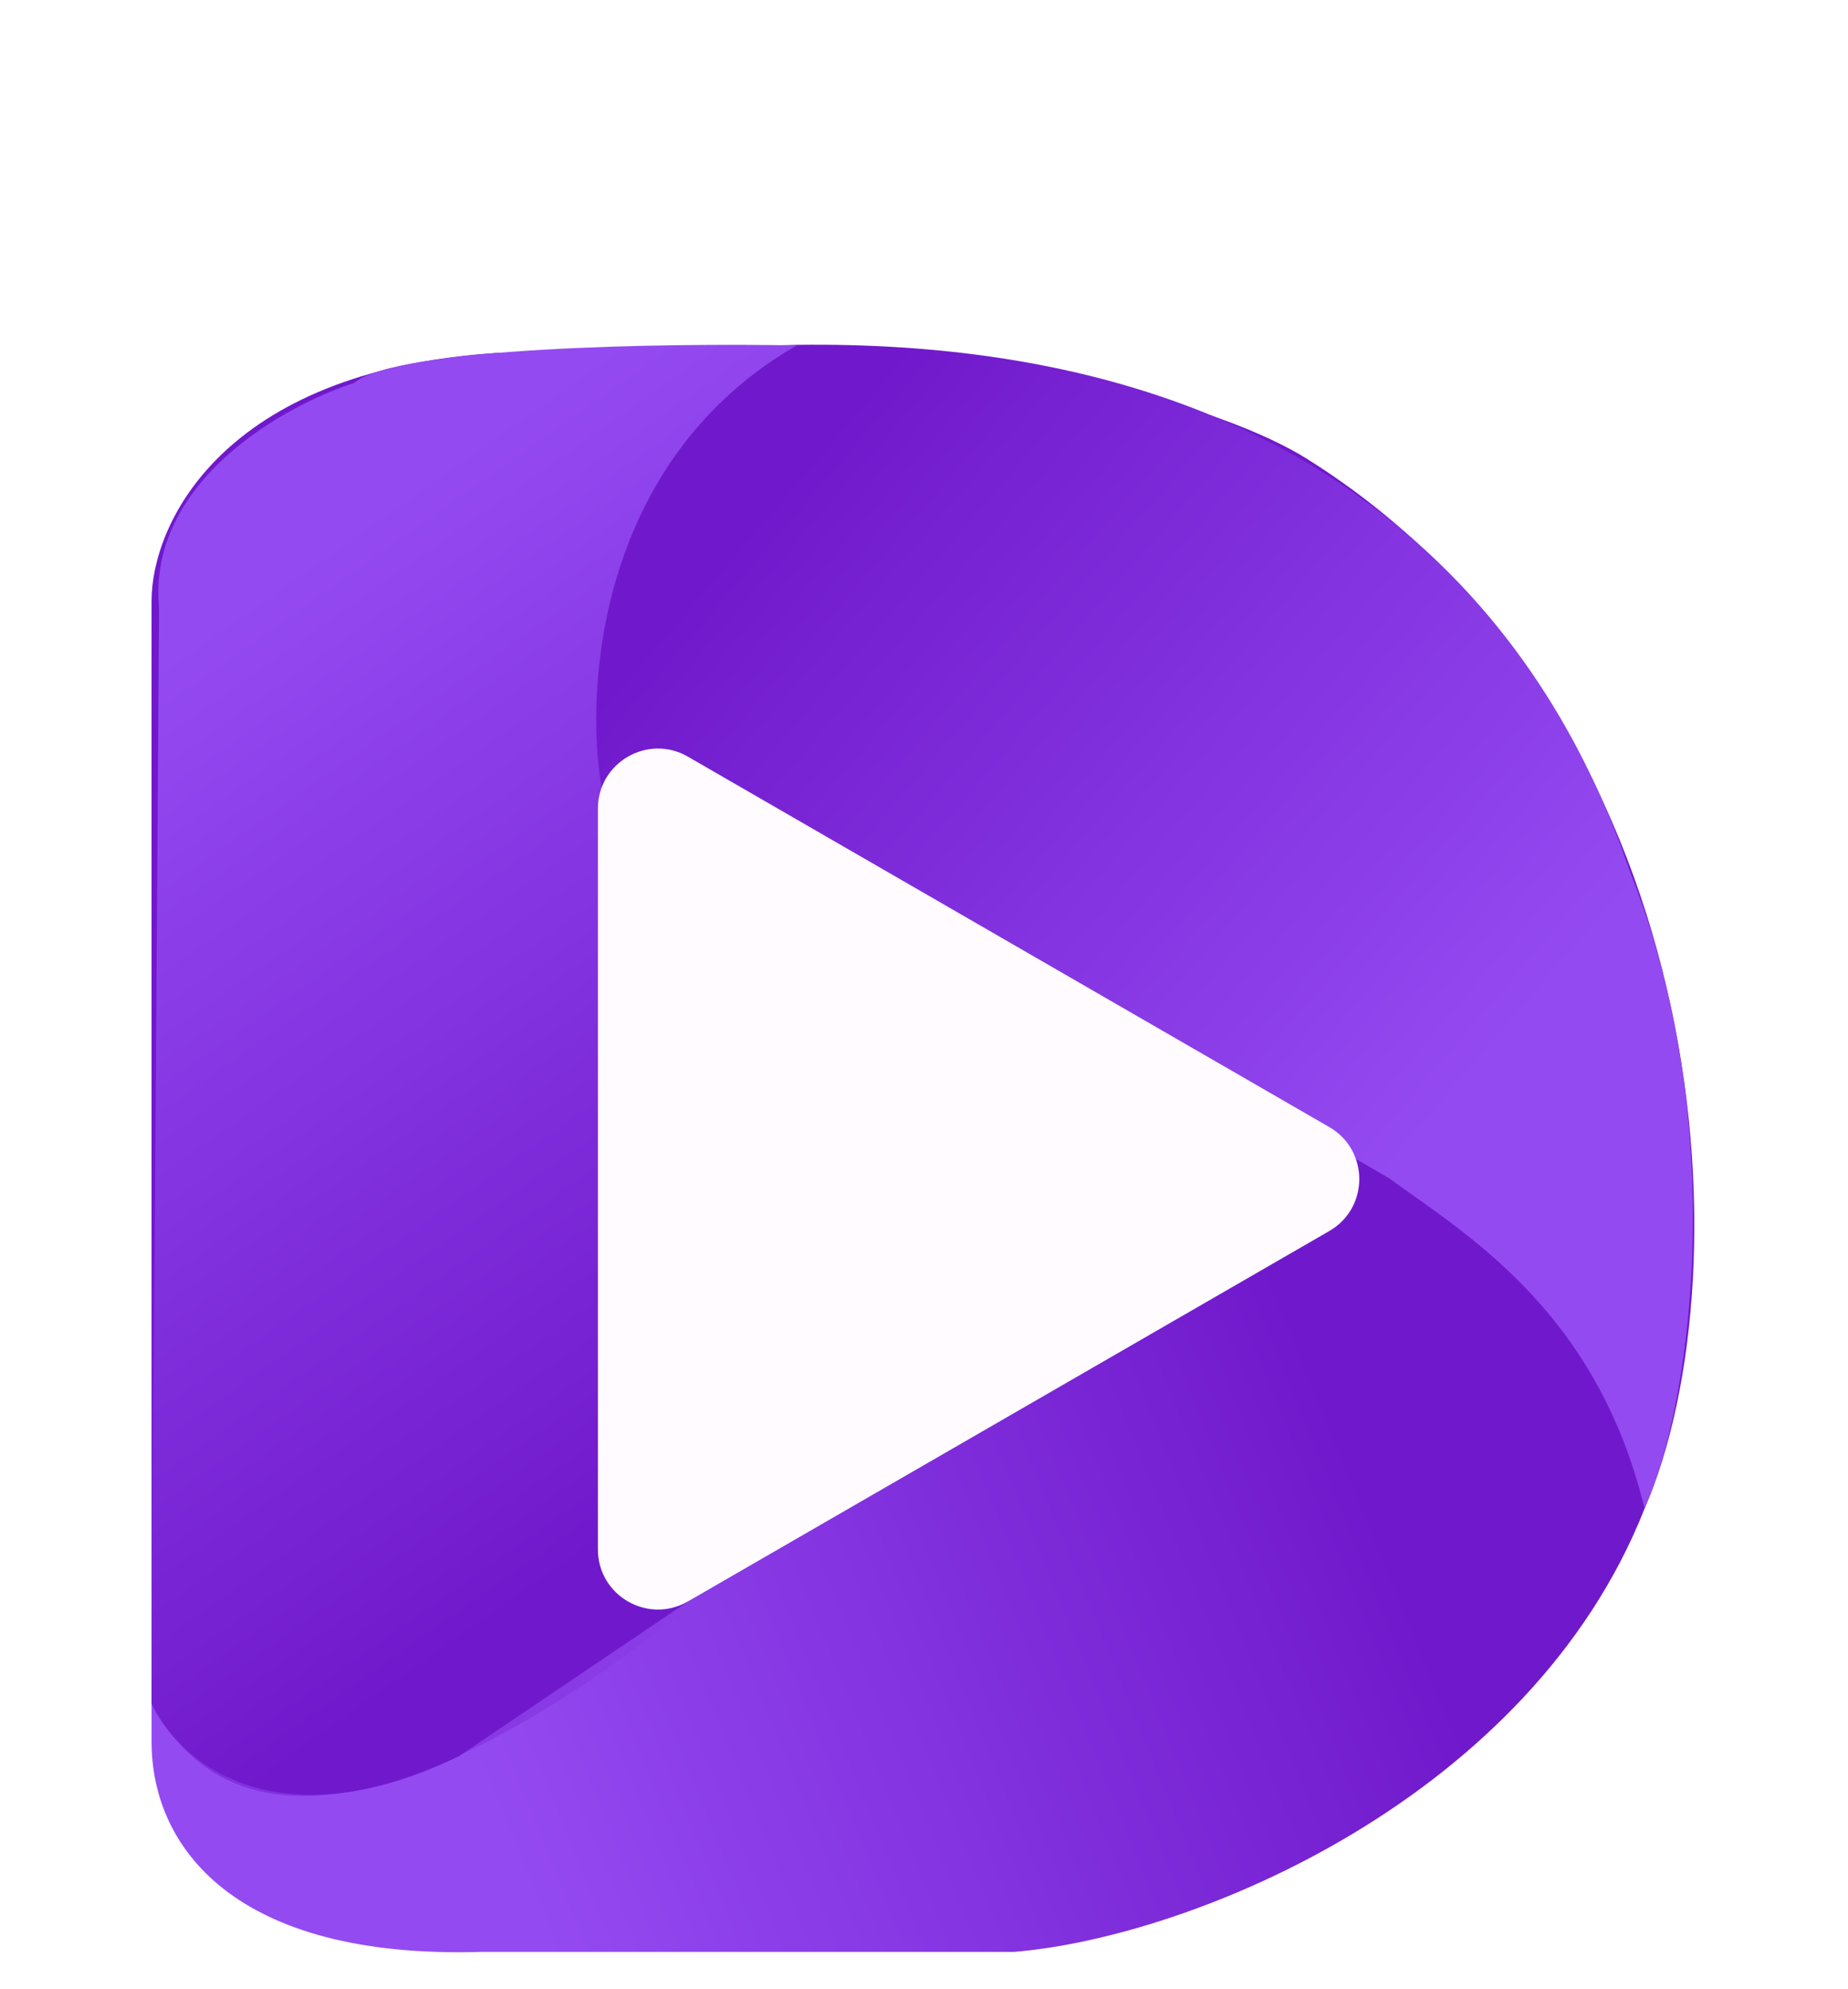
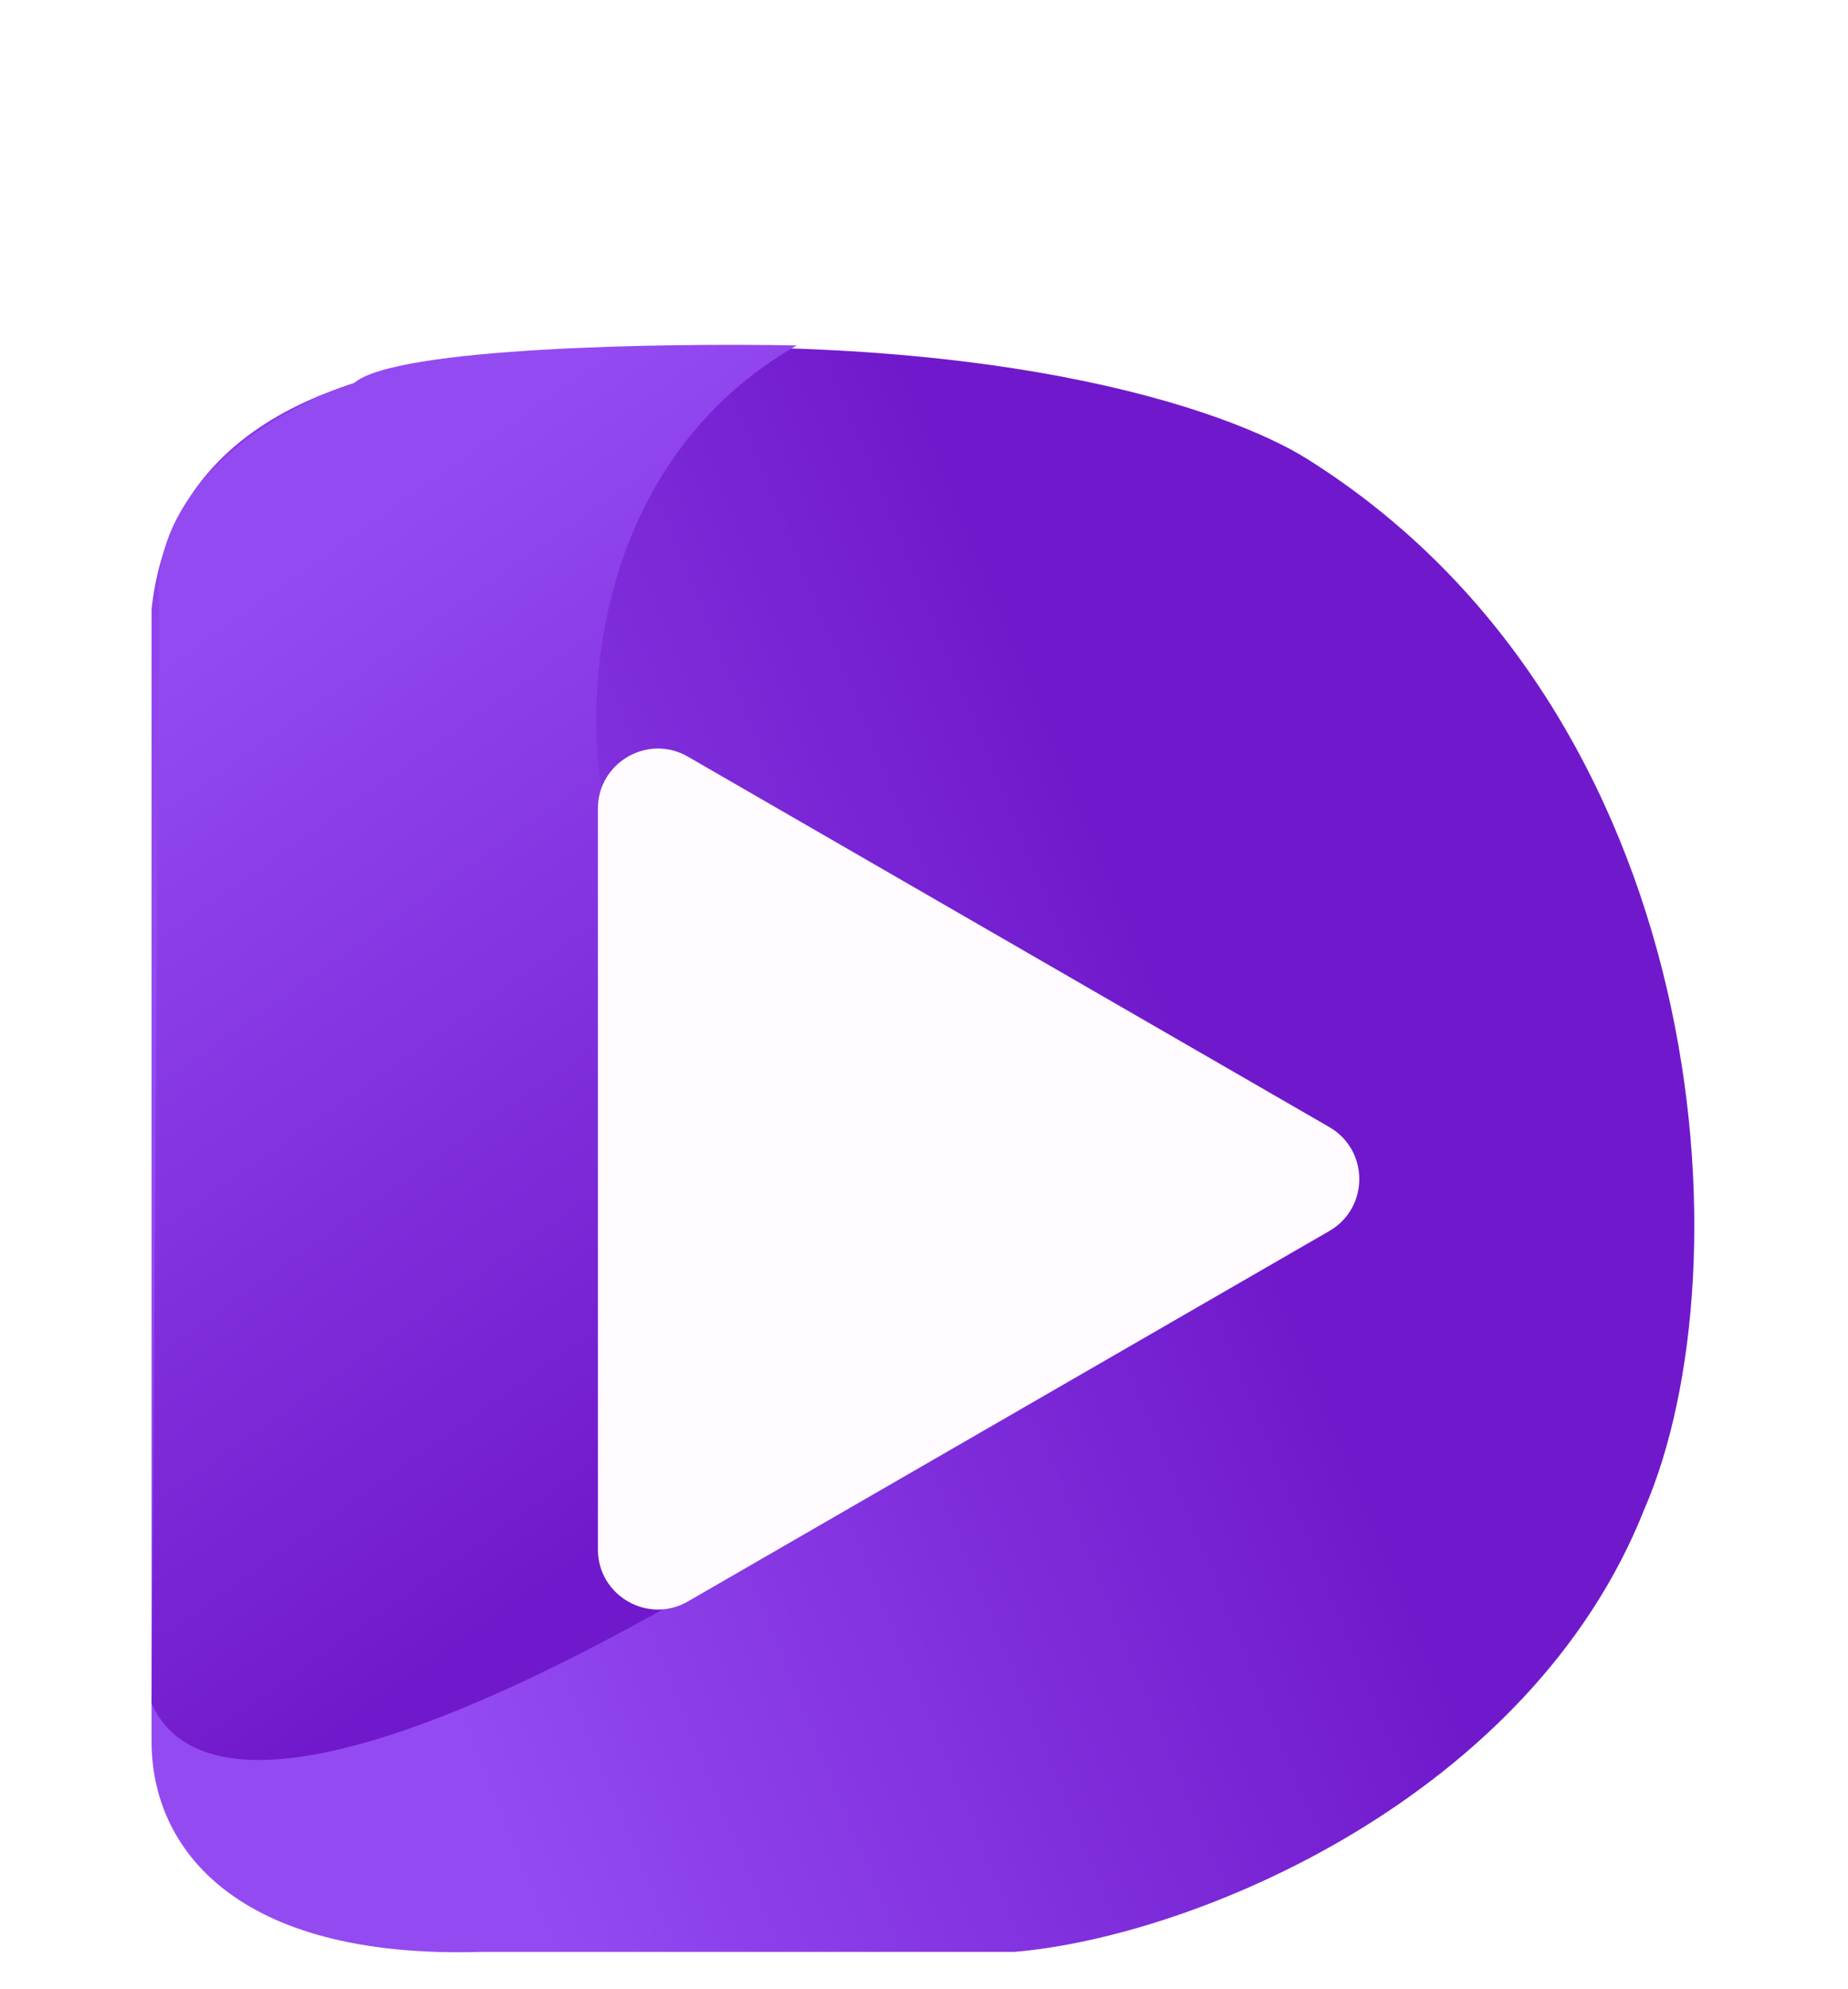
<svg xmlns="http://www.w3.org/2000/svg" width="92" height="99" viewBox="0 0 92 99" fill="none">
  <g filter="url(#filter0_ddi_212_16428)">
    <path d="M7.546 69.526V13.136C8.666 3.017 18.742 0.942 26.218 0.439C49.372 -1.121 61.34 3.339 65.056 5.667C85.222 18.299 87.09 45.934 81.861 57.949C76.185 72.289 59.455 79.235 50.492 79.982H23.978C11.654 80.356 7.546 74.754 7.546 69.526Z" fill="url(#paint0_linear_212_16428)" />
-     <path d="M30.7 31.026V60.154C31.322 62.27 31.148 65.233 37.422 60.154C29.455 67.249 13.521 78.677 7.546 67.623V12.727C7.546 8.992 10.982 1.299 24.724 0.403L39.662 -0C68.417 -0.374 77.878 16.556 81.114 26.141C86.343 39.181 83.977 53.527 81.861 57.883C79.471 48.025 72.899 44.221 69.164 41.482L34.434 21.316C29.201 19.822 30.811 22.312 30.119 24.677C31.072 27.06 30.006 28.175 30.7 31.026Z" fill="url(#paint1_linear_212_16428)" />
-     <path d="M39.662 0.03C29.803 5.706 29.081 17.084 29.953 22.063L37.795 60.154L22.857 70.237C13.596 74.719 8.791 70.362 7.546 67.623L7.92 13.1C7.322 6.827 14.144 3.017 17.629 1.897C19.72 0.105 33.189 -0.095 39.662 0.03Z" fill="url(#paint2_linear_212_16428)" />
+     <path d="M39.662 0.03C29.803 5.706 29.081 17.084 29.953 22.063L37.795 60.154C13.596 74.719 8.791 70.362 7.546 67.623L7.92 13.1C7.322 6.827 14.144 3.017 17.629 1.897C19.72 0.105 33.189 -0.095 39.662 0.03Z" fill="url(#paint2_linear_212_16428)" />
    <path d="M66.177 38.931C68.168 40.081 68.168 42.955 66.177 44.105L34.247 62.54C32.256 63.69 29.766 62.252 29.766 59.952L29.766 23.084C29.766 20.784 32.256 19.346 34.247 20.496L66.177 38.931Z" fill="#FFFBFF" />
  </g>
  <defs>
    <filter id="filter0_ddi_212_16428" x="0.109" y="-0.006" width="91.993" height="98.885" filterUnits="userSpaceOnUse" color-interpolation-filters="sRGB">
      <feFlood flood-opacity="0" result="BackgroundImageFix" />
      <feColorMatrix in="SourceAlpha" type="matrix" values="0 0 0 0 0 0 0 0 0 0 0 0 0 0 0 0 0 0 127 0" result="hardAlpha" />
      <feOffset dy="4.577" />
      <feGaussianBlur stdDeviation="1.43" />
      <feComposite in2="hardAlpha" operator="out" />
      <feColorMatrix type="matrix" values="0 0 0 0 0 0 0 0 0 0 0 0 0 0 0 0 0 0 0.08 0" />
      <feBlend mode="normal" in2="BackgroundImageFix" result="effect1_dropShadow_212_16428" />
      <feColorMatrix in="SourceAlpha" type="matrix" values="0 0 0 0 0 0 0 0 0 0 0 0 0 0 0 0 0 0 127 0" result="hardAlpha" />
      <feOffset dy="11.442" />
      <feGaussianBlur stdDeviation="3.719" />
      <feComposite in2="hardAlpha" operator="out" />
      <feColorMatrix type="matrix" values="0 0 0 0 0 0 0 0 0 0 0 0 0 0 0 0 0 0 0.03 0" />
      <feBlend mode="normal" in2="effect1_dropShadow_212_16428" result="effect2_dropShadow_212_16428" />
      <feBlend mode="normal" in="SourceGraphic" in2="effect2_dropShadow_212_16428" result="shape" />
      <feColorMatrix in="SourceAlpha" type="matrix" values="0 0 0 0 0 0 0 0 0 0 0 0 0 0 0 0 0 0 127 0" result="hardAlpha" />
      <feOffset dy="1.144" />
      <feGaussianBlur stdDeviation="1.144" />
      <feComposite in2="hardAlpha" operator="arithmetic" k2="-1" k3="1" />
      <feColorMatrix type="matrix" values="0 0 0 0 0 0 0 0 0 0 0 0 0 0 0 0 0 0 0.05 0" />
      <feBlend mode="normal" in2="shape" result="effect3_innerShadow_212_16428" />
    </filter>
    <linearGradient id="paint0_linear_212_16428" x1="25.098" y1="74.719" x2="67.969" y2="57.226" gradientUnits="userSpaceOnUse">
      <stop stop-color="#944AF1" />
      <stop offset="1" stop-color="#7019CC" />
    </linearGradient>
    <linearGradient id="paint1_linear_212_16428" x1="74.392" y1="35.88" x2="39.734" y2="6.17" gradientUnits="userSpaceOnUse">
      <stop offset="0.006" stop-color="#944AF1" />
      <stop offset="1" stop-color="#7019CC" />
    </linearGradient>
    <linearGradient id="paint2_linear_212_16428" x1="18.376" y1="67.996" x2="-9.729" y2="28.107" gradientUnits="userSpaceOnUse">
      <stop stop-color="#7019CC" />
      <stop offset="1" stop-color="#944AF1" />
    </linearGradient>
  </defs>
</svg>